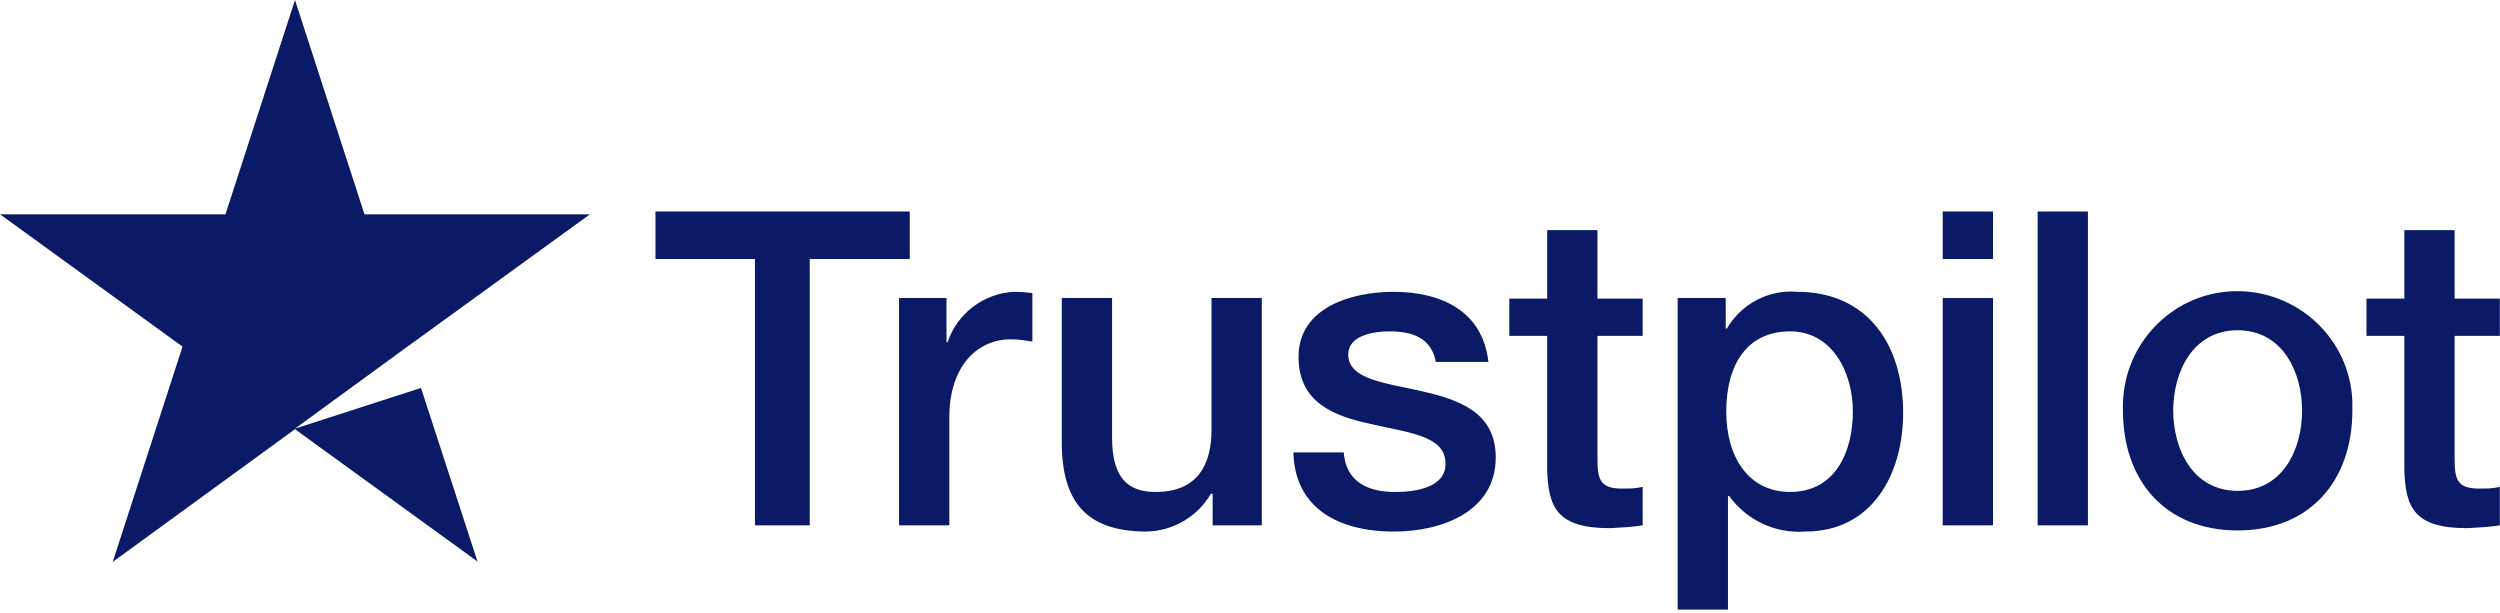
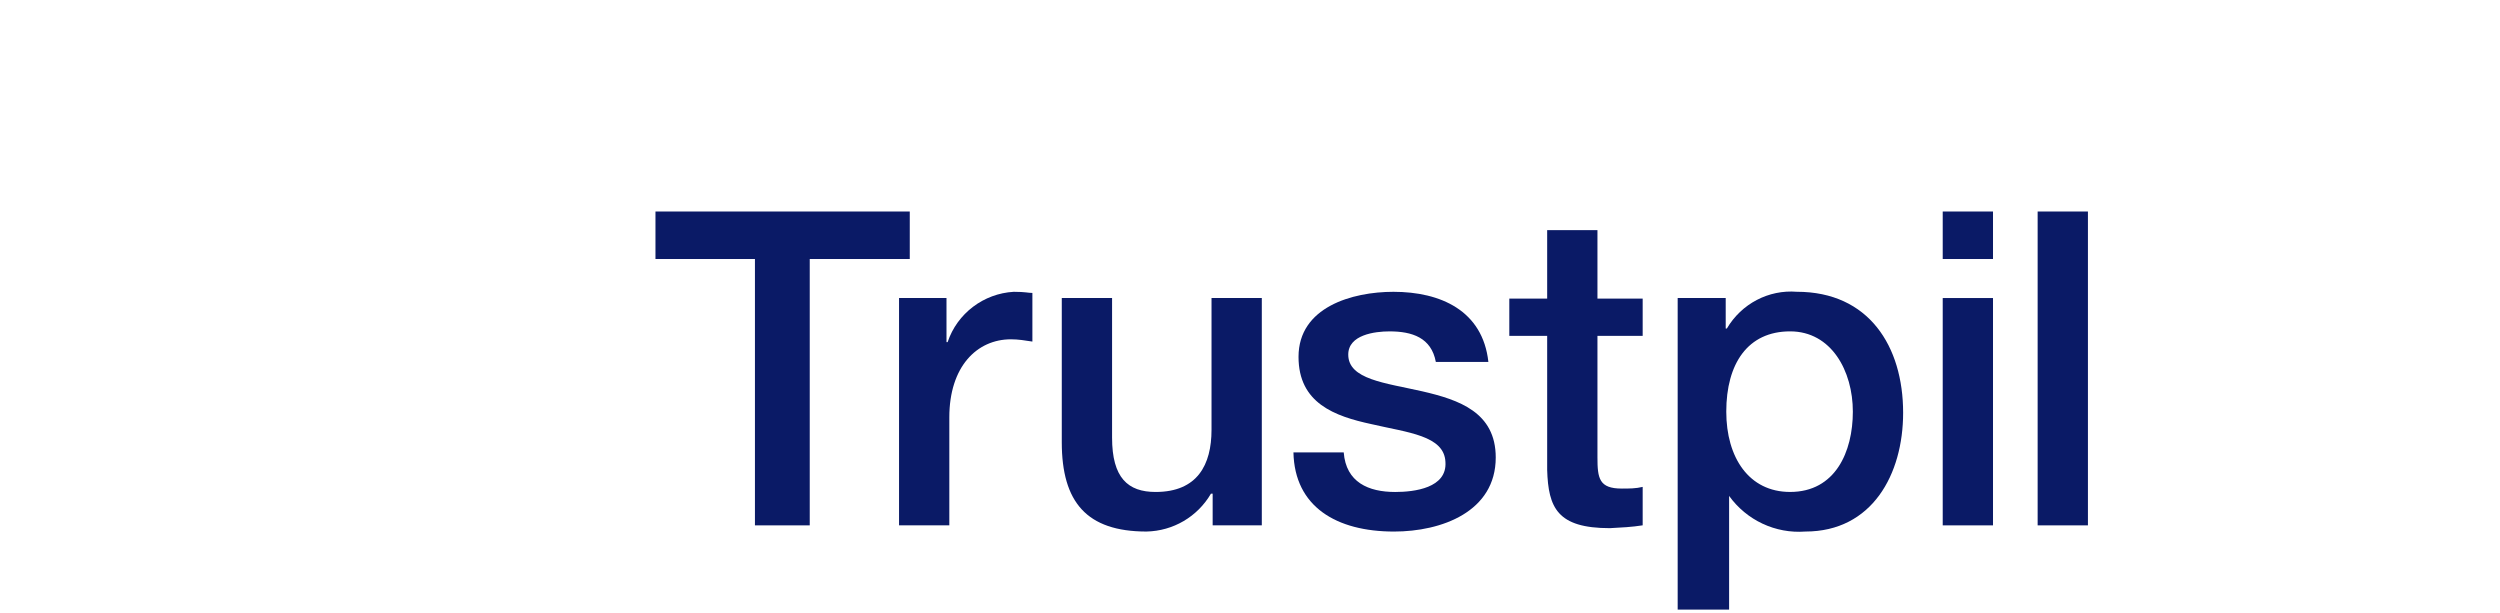
<svg xmlns="http://www.w3.org/2000/svg" width="159" height="39" viewBox="0 0 159 39" fill="none">
  <g id="Group 18876">
-     <path id="Subtraction 2" d="M7.189 35.677L11.609 22.046L0.001 13.63H14.34L18.761 0L23.181 13.63H37.52L25.912 22.046L18.761 27.261L26.775 24.672L30.369 35.713L18.761 27.297L7.153 35.749L7.189 35.677Z" fill="#0A1A66" />
    <g id="Group 18875">
      <path id="Path 8338" d="M48.014 16.473H41.688V13.452H57.861V16.473H51.499V33.413H48.014V16.473Z" fill="#0A1A66" />
      <path id="Path 8339" d="M57.215 18.954H60.197V21.759H60.269C60.88 19.925 62.569 18.666 64.474 18.559C65.229 18.559 65.373 18.631 65.66 18.631V21.724C65.193 21.651 64.762 21.58 64.294 21.58C62.138 21.58 60.377 23.306 60.377 26.543V33.412H57.179V18.954H57.215Z" fill="#0A1A66" />
      <path id="Path 8340" d="M77.089 31.397H77.017C76.154 32.871 74.609 33.77 72.92 33.806C69.111 33.806 67.529 31.936 67.529 28.124V18.953H70.728V27.836C70.728 30.39 71.734 31.289 73.495 31.289C76.154 31.289 77.053 29.563 77.053 27.333V18.953H80.251V33.411H77.125V31.397H77.089Z" fill="#0A1A66" />
      <path id="Path 8341" d="M85.461 28.773C85.605 30.679 87.042 31.29 88.731 31.29C89.953 31.29 92.038 31.038 91.93 29.384C91.858 27.694 89.522 27.514 87.222 26.974C84.886 26.471 82.586 25.644 82.586 22.695C82.586 19.53 86 18.559 88.624 18.559C91.606 18.559 94.302 19.745 94.661 23.018H91.319C91.031 21.472 89.81 21.076 88.372 21.076C87.438 21.076 85.749 21.292 85.749 22.551C85.749 24.133 88.085 24.349 90.457 24.888C92.793 25.428 95.129 26.219 95.129 29.096C95.129 32.549 91.678 33.807 88.66 33.807C84.994 33.807 82.335 32.225 82.263 28.773H85.461Z" fill="#0A1A66" />
      <path id="Path 8342" d="M104.474 33.411C103.791 33.519 103.108 33.555 102.389 33.591C99.047 33.591 98.472 32.296 98.4 29.887V21.363H95.992V18.989H98.4V14.638H101.598V18.989H104.474V21.363H101.598V29.095C101.598 30.426 101.706 31.073 103.144 31.073C103.611 31.073 104.042 31.073 104.474 30.966V33.447V33.411Z" fill="#0A1A66" />
-       <path id="Path 8343" d="M106.736 18.953H109.755V20.895H109.827C110.761 19.312 112.486 18.413 114.283 18.557C118.847 18.557 121.039 22.01 121.039 26.253C121.039 30.174 119.063 33.806 114.822 33.806C112.917 33.95 111.085 33.087 109.971 31.54H109.899V38.769H106.7V18.953H106.736ZM113.852 21.075C111.157 21.075 109.791 23.125 109.791 26.181C109.791 29.095 111.228 31.288 113.852 31.288C116.727 31.288 117.841 28.735 117.841 26.181C117.841 23.592 116.475 21.075 113.852 21.075Z" fill="#0A1A66" />
+       <path id="Path 8343" d="M106.736 18.953H109.755V20.895H109.827C110.761 19.312 112.486 18.413 114.283 18.557C118.847 18.557 121.039 22.01 121.039 26.253C121.039 30.174 119.063 33.806 114.822 33.806C112.917 33.95 111.085 33.087 109.971 31.54V38.769H106.7V18.953H106.736ZM113.852 21.075C111.157 21.075 109.791 23.125 109.791 26.181C109.791 29.095 111.228 31.288 113.852 31.288C116.727 31.288 117.841 28.735 117.841 26.181C117.841 23.592 116.475 21.075 113.852 21.075Z" fill="#0A1A66" />
      <path id="Path 8344" d="M123.557 13.452H126.755V16.473H123.557V13.452ZM123.557 18.955H126.755V33.413H123.557V18.955Z" fill="#0A1A66" />
      <path id="Path 8345" d="M129.594 13.452H132.792V33.413H129.594V13.452Z" fill="#0A1A66" />
-       <path id="Path 8346" d="M135.02 26.112C134.876 22.084 138.002 18.667 142.027 18.523C146.052 18.38 149.467 21.508 149.61 25.536C149.61 25.716 149.61 25.932 149.61 26.112C149.61 30.571 146.915 33.736 142.315 33.736C137.715 33.736 135.02 30.571 135.02 26.112ZM146.412 26.112C146.412 23.63 145.154 21.005 142.315 21.005C139.476 21.005 138.218 23.63 138.218 26.112C138.218 28.593 139.476 31.219 142.315 31.219C145.154 31.219 146.412 28.629 146.412 26.112Z" fill="#0A1A66" />
-       <path id="Path 8347" d="M158.989 33.411C158.306 33.519 157.624 33.555 156.905 33.591C153.563 33.591 152.988 32.296 152.916 29.887V21.363H150.508V18.989H152.916V14.638H156.114V18.989H158.989V21.363H156.114V29.095C156.114 30.426 156.222 31.073 157.659 31.073C158.127 31.073 158.558 31.073 158.989 30.966V33.447V33.411Z" fill="#0A1A66" />
    </g>
  </g>
</svg>